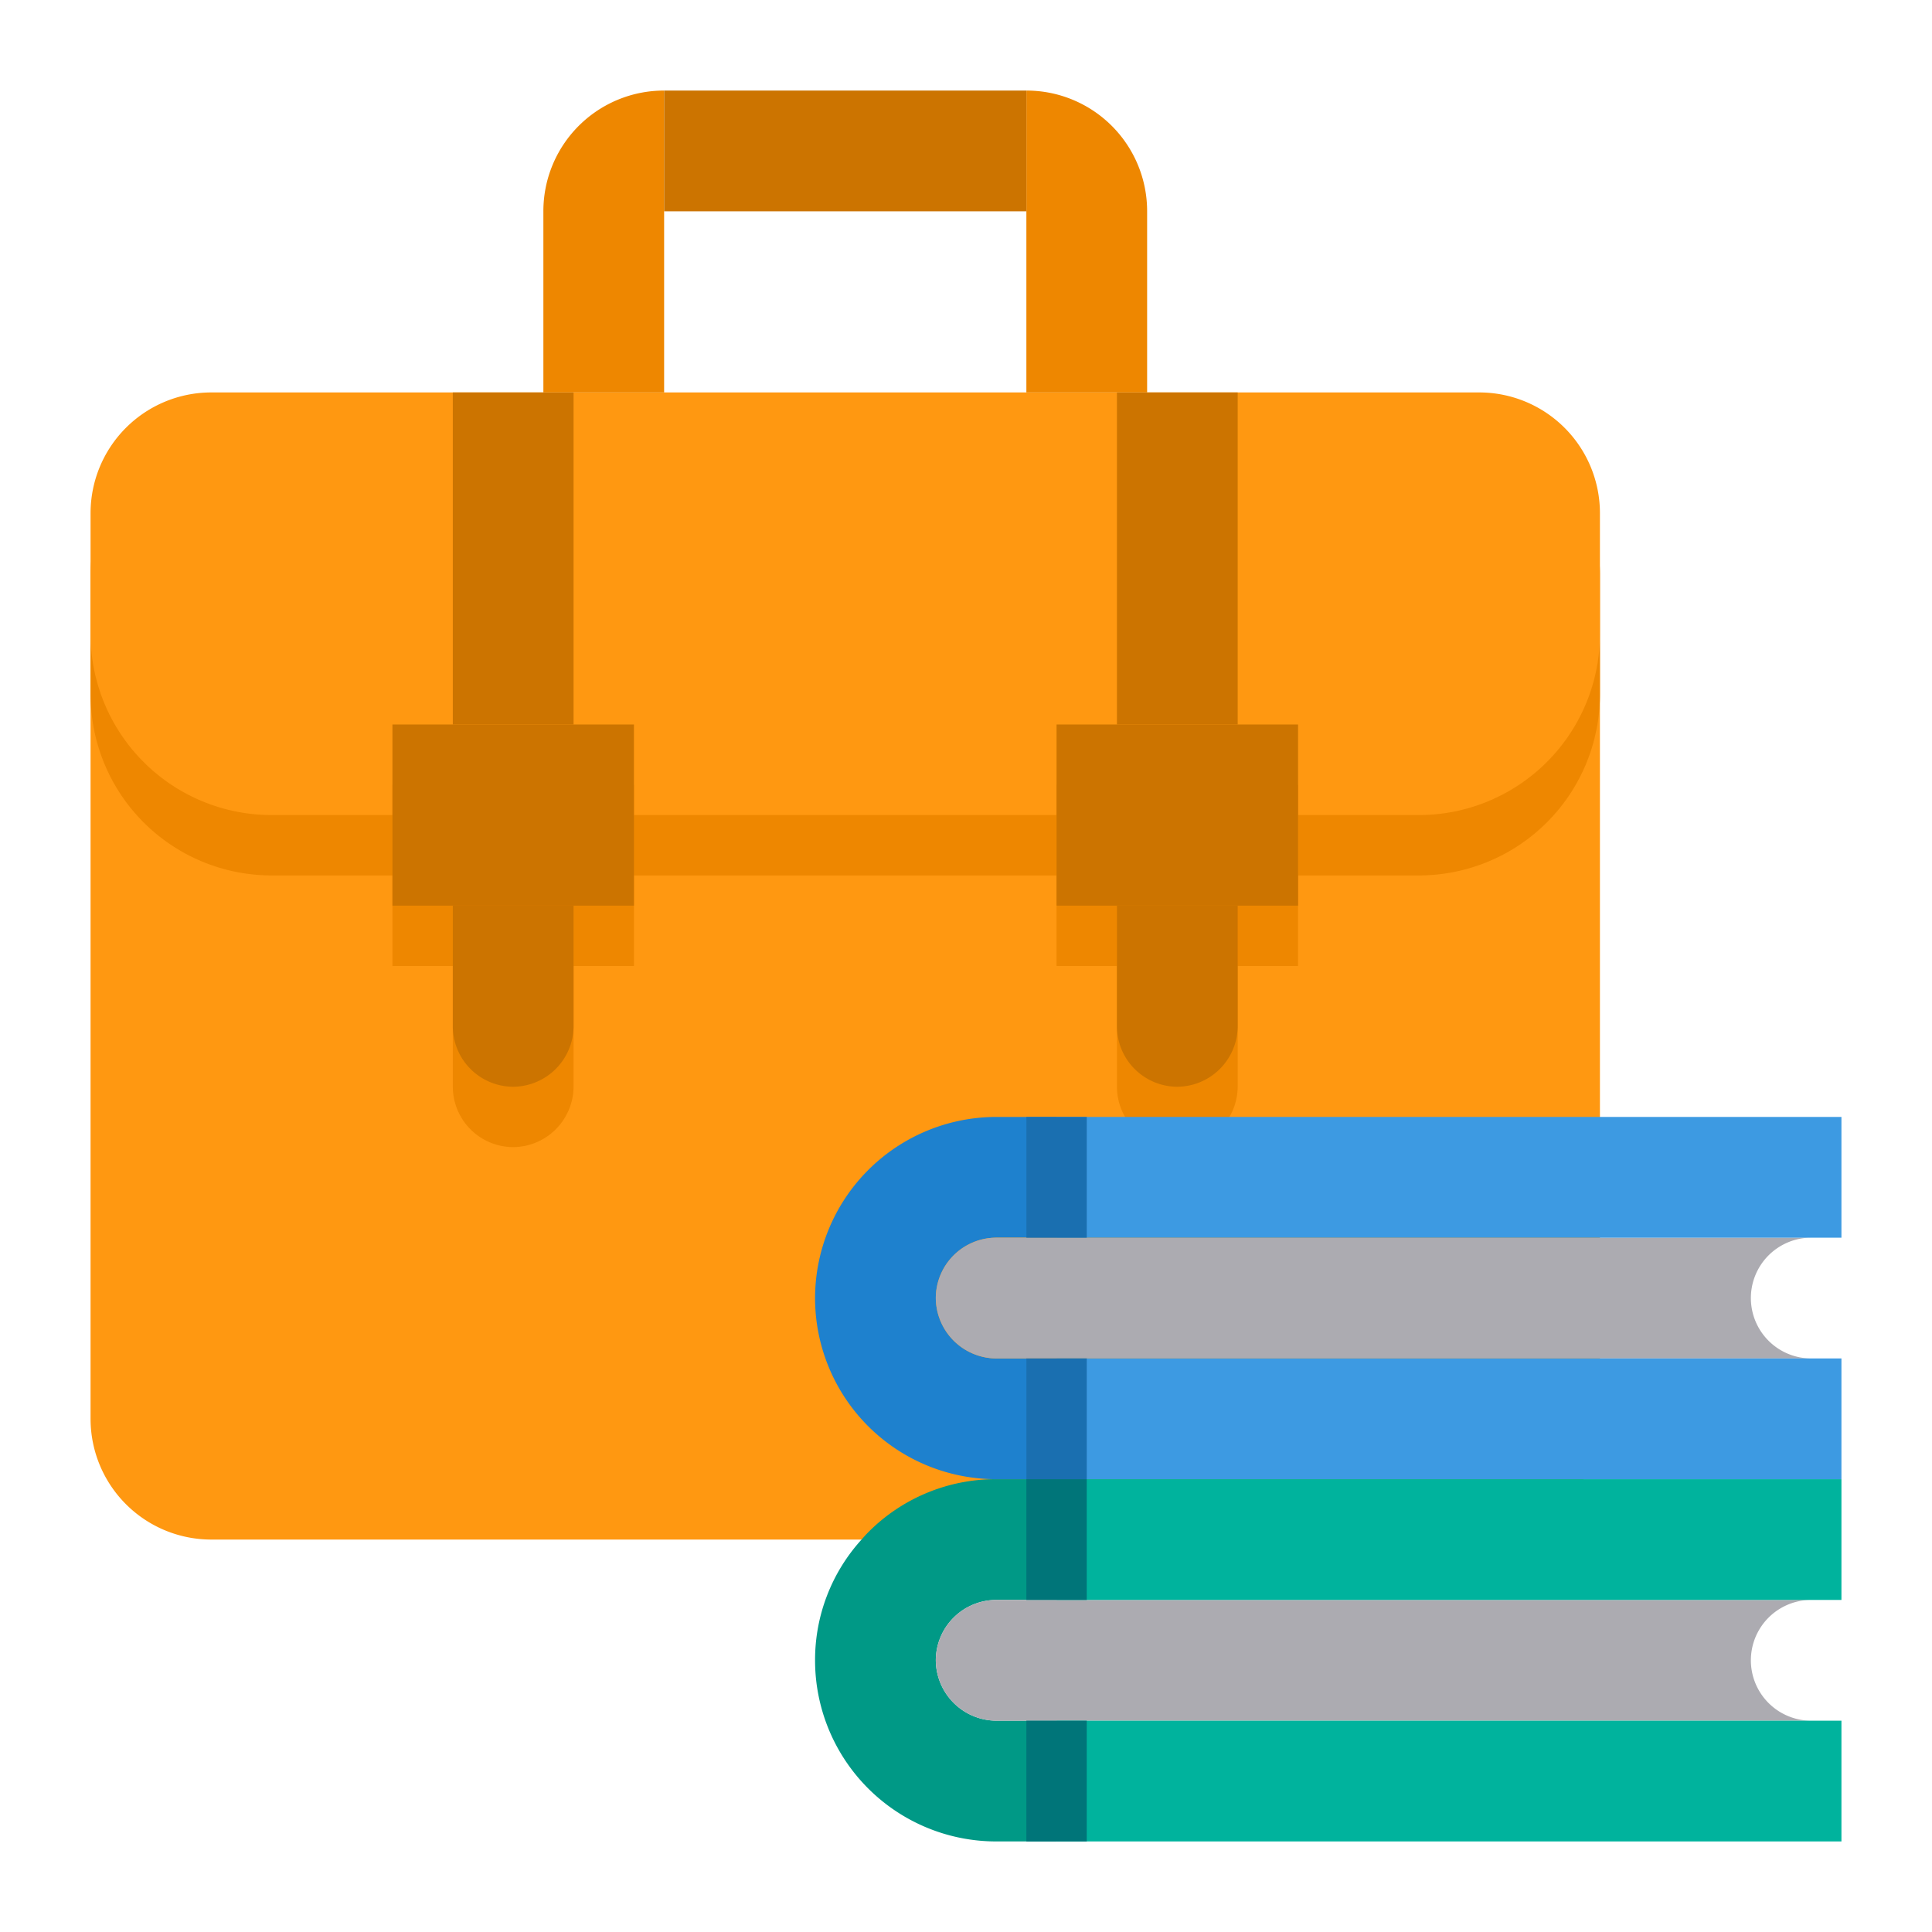
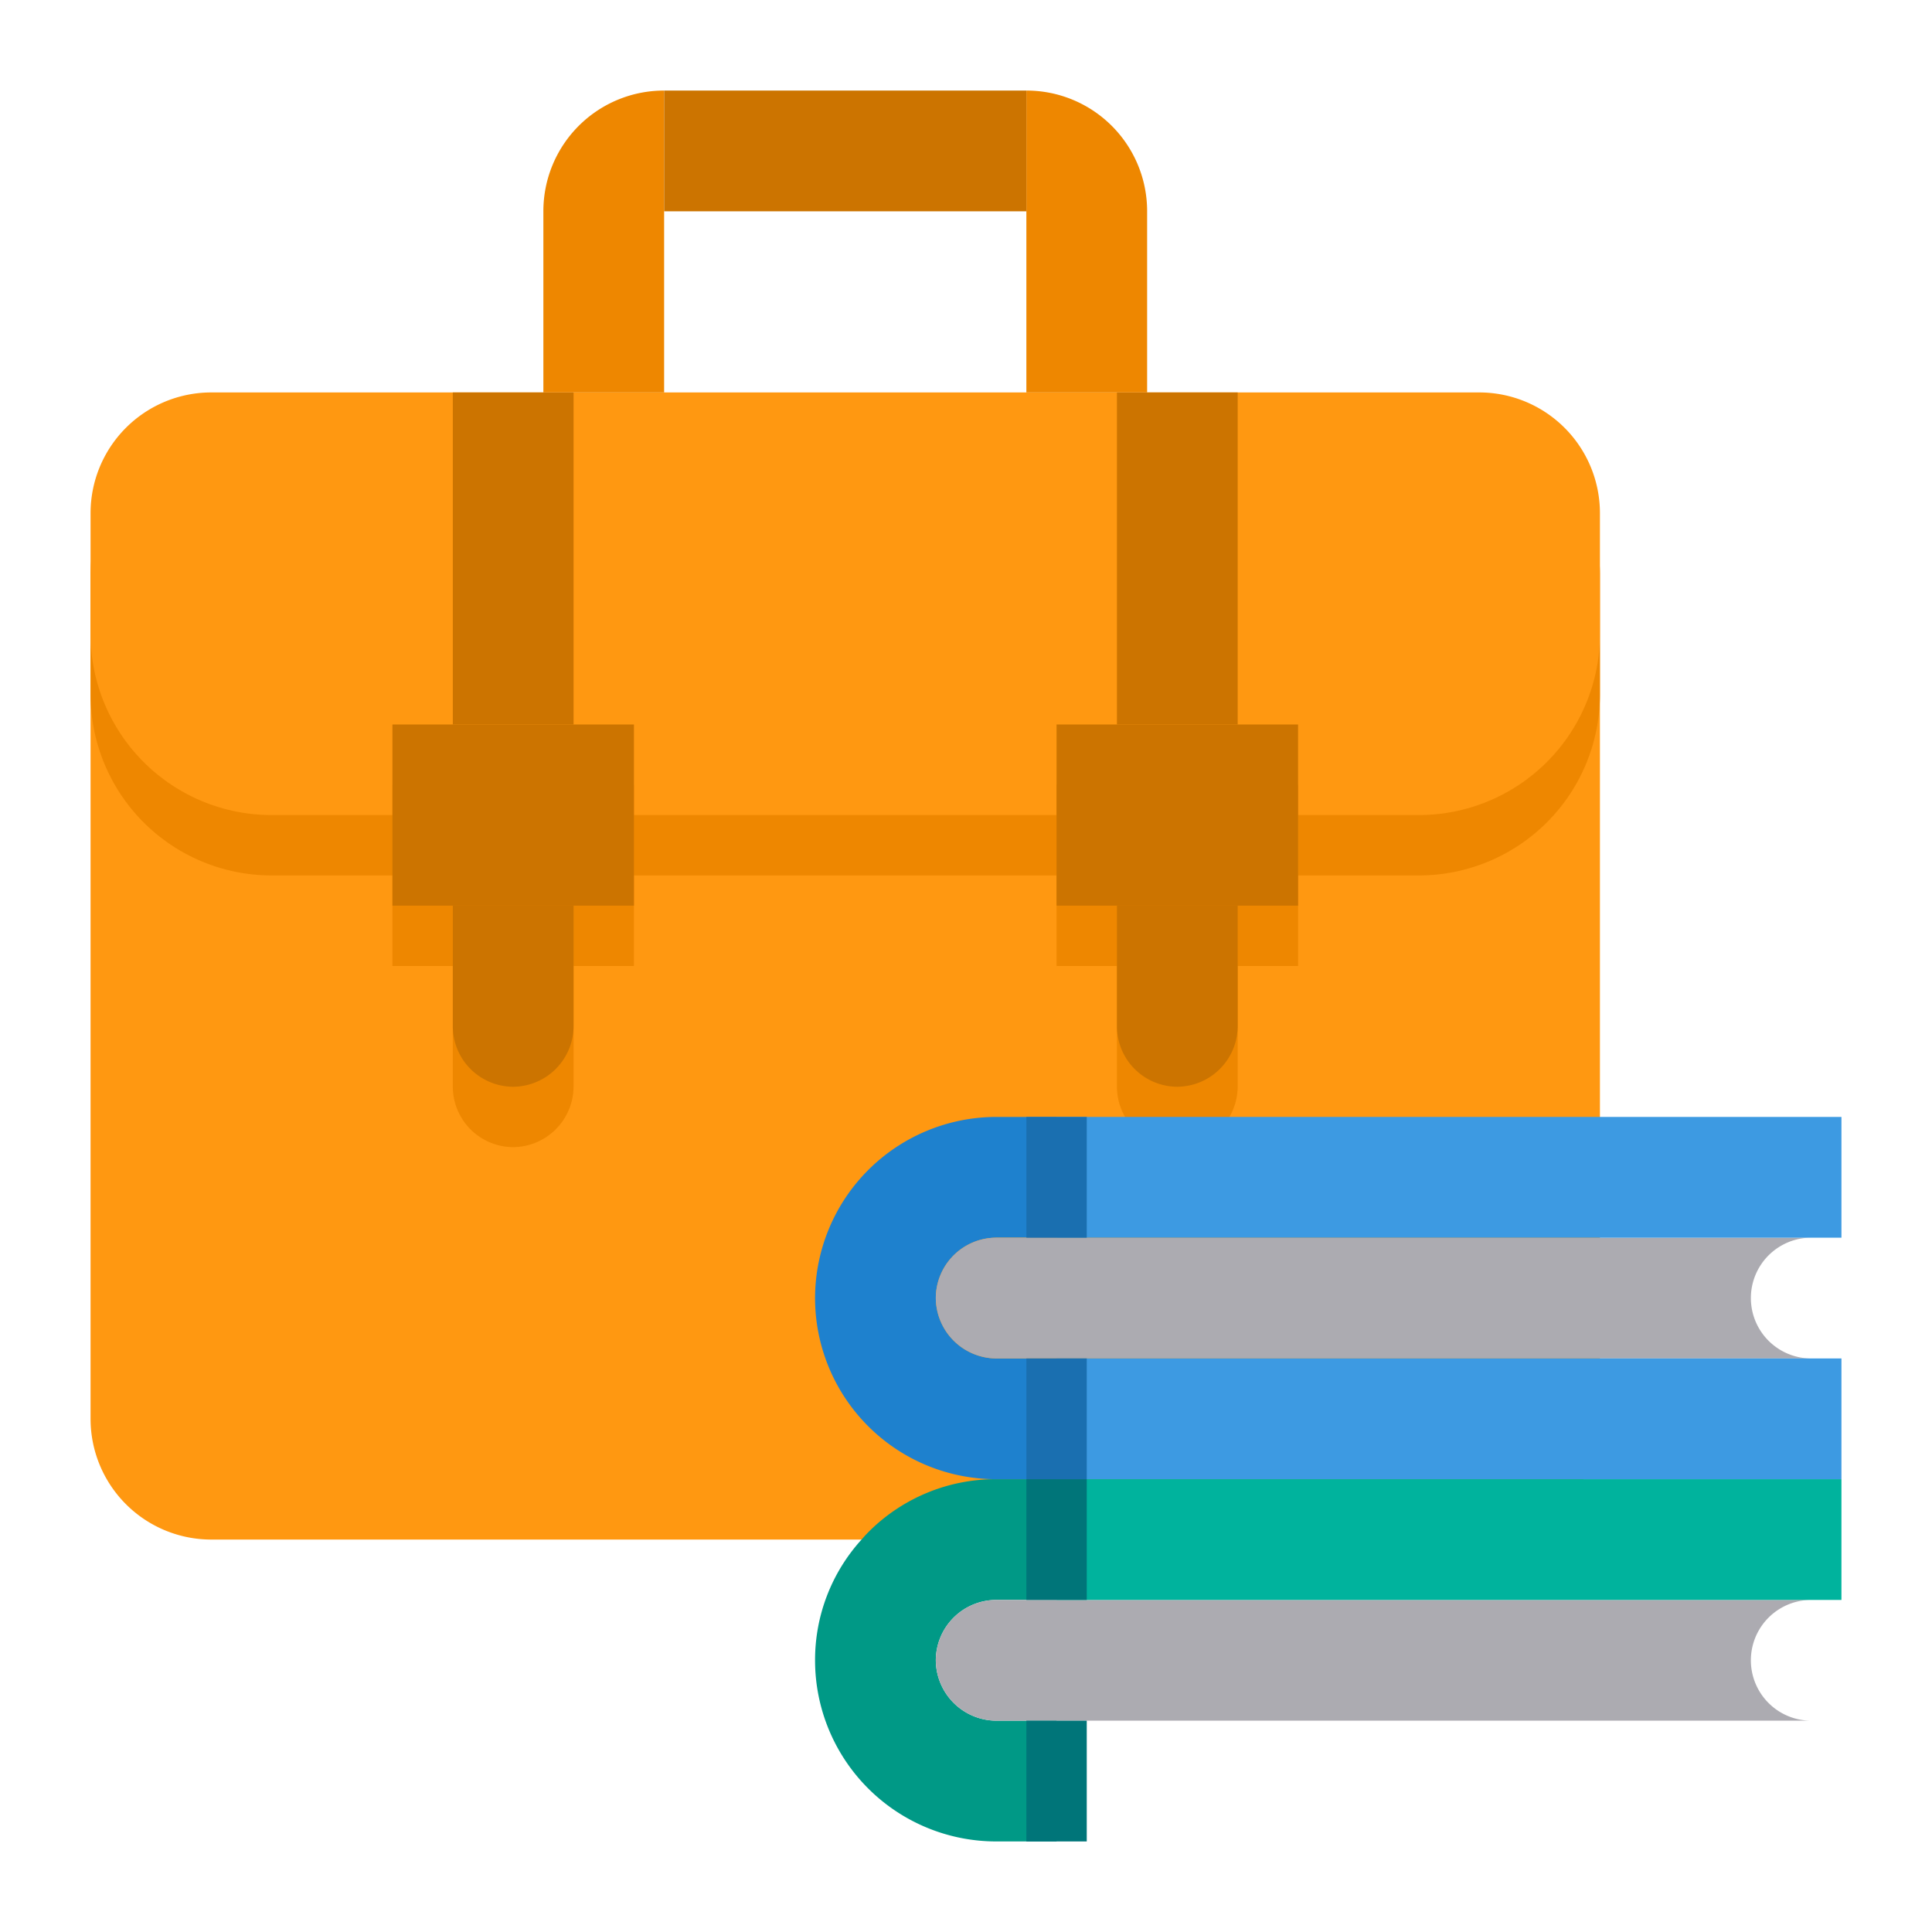
<svg xmlns="http://www.w3.org/2000/svg" viewBox="0 0 64 64">
  <g id="Bag-Study-Education-Briefcase-School">
    <path d="M53,21V47a4,4,0,0,1-4,4H7a4,4,0,0,1-4-4V21a6,6,0,0,0,6,6H47A6,6,0,0,0,53,21Z" style="fill:#ff9811" />
    <path d="M53,21v2a6,6,0,0,1-6,6H9a6,6,0,0,1-6-6V19a4,4,0,0,1,4-4H49a4,4,0,0,1,4,4Z" style="fill:#ee8700" />
    <path d="M53,19v2a6,6,0,0,1-6,6H9a6,6,0,0,1-6-6V17a4,4,0,0,1,4-4H49a4,4,0,0,1,4,4Z" style="fill:#ff9811" />
    <path d="M35,57v4H33a6,6,0,0,1-6-6,5.931,5.931,0,0,1,1.54-4c.07-.08.14-.16.22-.24A5.944,5.944,0,0,1,33,49h2v4H33a2.006,2.006,0,0,0-2,2,2.015,2.015,0,0,0,2,2Z" style="fill:#009986" />
    <path d="M35,45v4H33a6,6,0,0,1-6-6,6.009,6.009,0,0,1,6-6h2v4H33a2.006,2.006,0,0,0-2,2,2.015,2.015,0,0,0,2,2Z" style="fill:#1e81ce" />
    <path d="M60,45H33a2.015,2.015,0,0,1-2-2,2.006,2.006,0,0,1,2-2H60a2,2,0,0,0,0,4Z" style="fill:#acabb1" />
    <polygon points="61 45 61 49 35 49 35 45 60 45 61 45" style="fill:#3d9ae2" />
    <path d="M60,57H33a2.015,2.015,0,0,1-2-2,2.006,2.006,0,0,1,2-2H60a2,2,0,0,0,0,4Z" style="fill:#acabb1" />
    <polygon points="61 49 61 53 60 53 35 53 35 49 61 49" style="fill:#00b39d" />
-     <polygon points="61 57 61 61 35 61 35 57 60 57 61 57" style="fill:#00b39d" />
    <path d="M41,32v4a2.015,2.015,0,0,1-2,2,2.006,2.006,0,0,1-2-2V32Z" style="fill:#ee8700" />
    <polygon points="43 29 43 32 41 32 37 32 35 32 35 29 35 26 37 26 41 26 43 26 43 29" style="fill:#ee8700" />
    <polygon points="21 29 21 32 19 32 15 32 13 32 13 29 13 26 15 26 19 26 21 26 21 29" style="fill:#ee8700" />
    <path d="M19,32v4a2.015,2.015,0,0,1-2,2,2.006,2.006,0,0,1-2-2V32Z" style="fill:#ee8700" />
    <path d="M41,30v4a2.015,2.015,0,0,1-2,2,2.006,2.006,0,0,1-2-2V30Z" style="fill:#cc7400" />
    <polygon points="43 27 43 30 41 30 37 30 35 30 35 27 35 24 37 24 41 24 43 24 43 27" style="fill:#cc7400" />
    <polygon points="61 37 61 41 60 41 35 41 35 37 39 37 53 37 61 37" style="fill:#3d9ae2" />
    <polygon points="38 13 41 13 41 24 37 24 37 13 38 13" style="fill:#cc7400" />
    <path d="M38,7v6H34V3a3.995,3.995,0,0,1,4,4Z" style="fill:#ee8700" />
    <polygon points="19 13 19 24 15 24 15 13 18 13 19 13" style="fill:#cc7400" />
    <path d="M22,7v6H18V7a3.995,3.995,0,0,1,4-4Z" style="fill:#ee8700" />
    <polygon points="21 27 21 30 19 30 15 30 13 30 13 27 13 24 15 24 19 24 21 24 21 27" style="fill:#cc7400" />
    <path d="M19,30v4a2.015,2.015,0,0,1-2,2,2.006,2.006,0,0,1-2-2V30Z" style="fill:#cc7400" />
    <rect x="22" y="3" width="12" height="4" style="fill:#cc7400" />
    <rect x="34" y="57" width="2" height="4" style="fill:#007579" />
    <rect x="34" y="49" width="2" height="4" style="fill:#007579" />
    <rect x="34" y="45" width="2" height="4" style="fill:#1a6fb0" />
    <rect x="34" y="37" width="2" height="4" style="fill:#1a6fb0" />
  </g>
</svg>